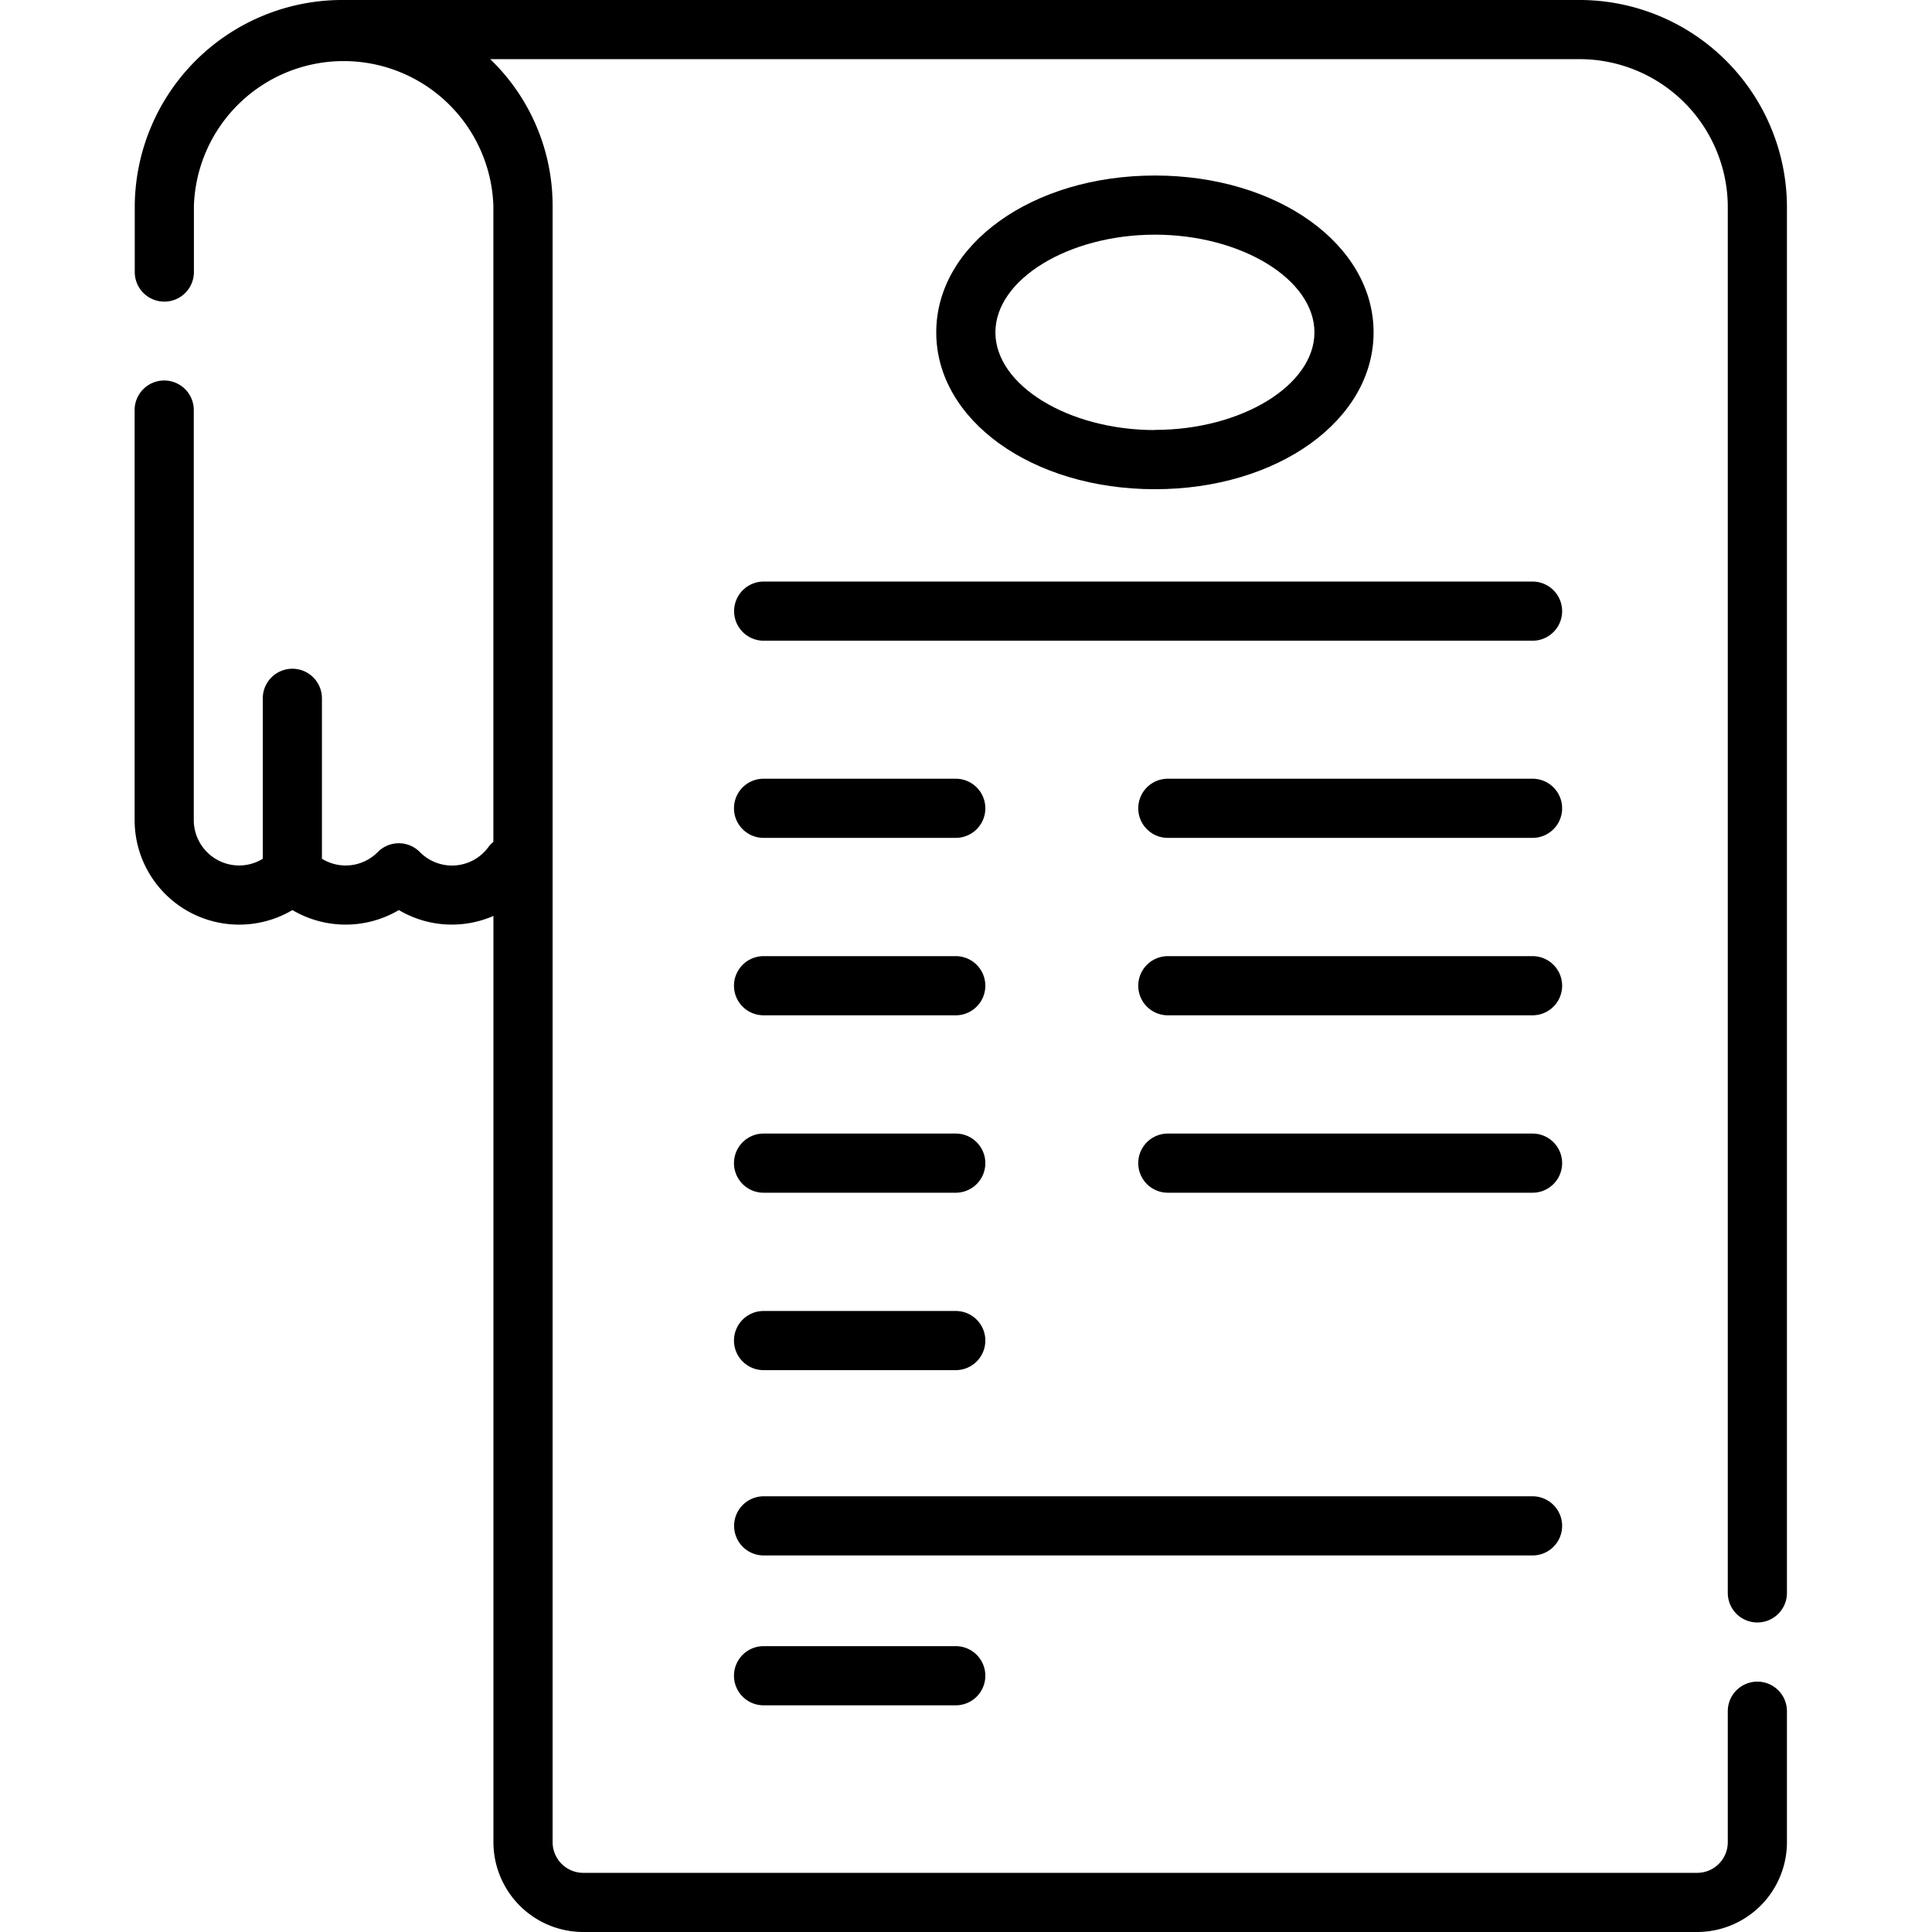
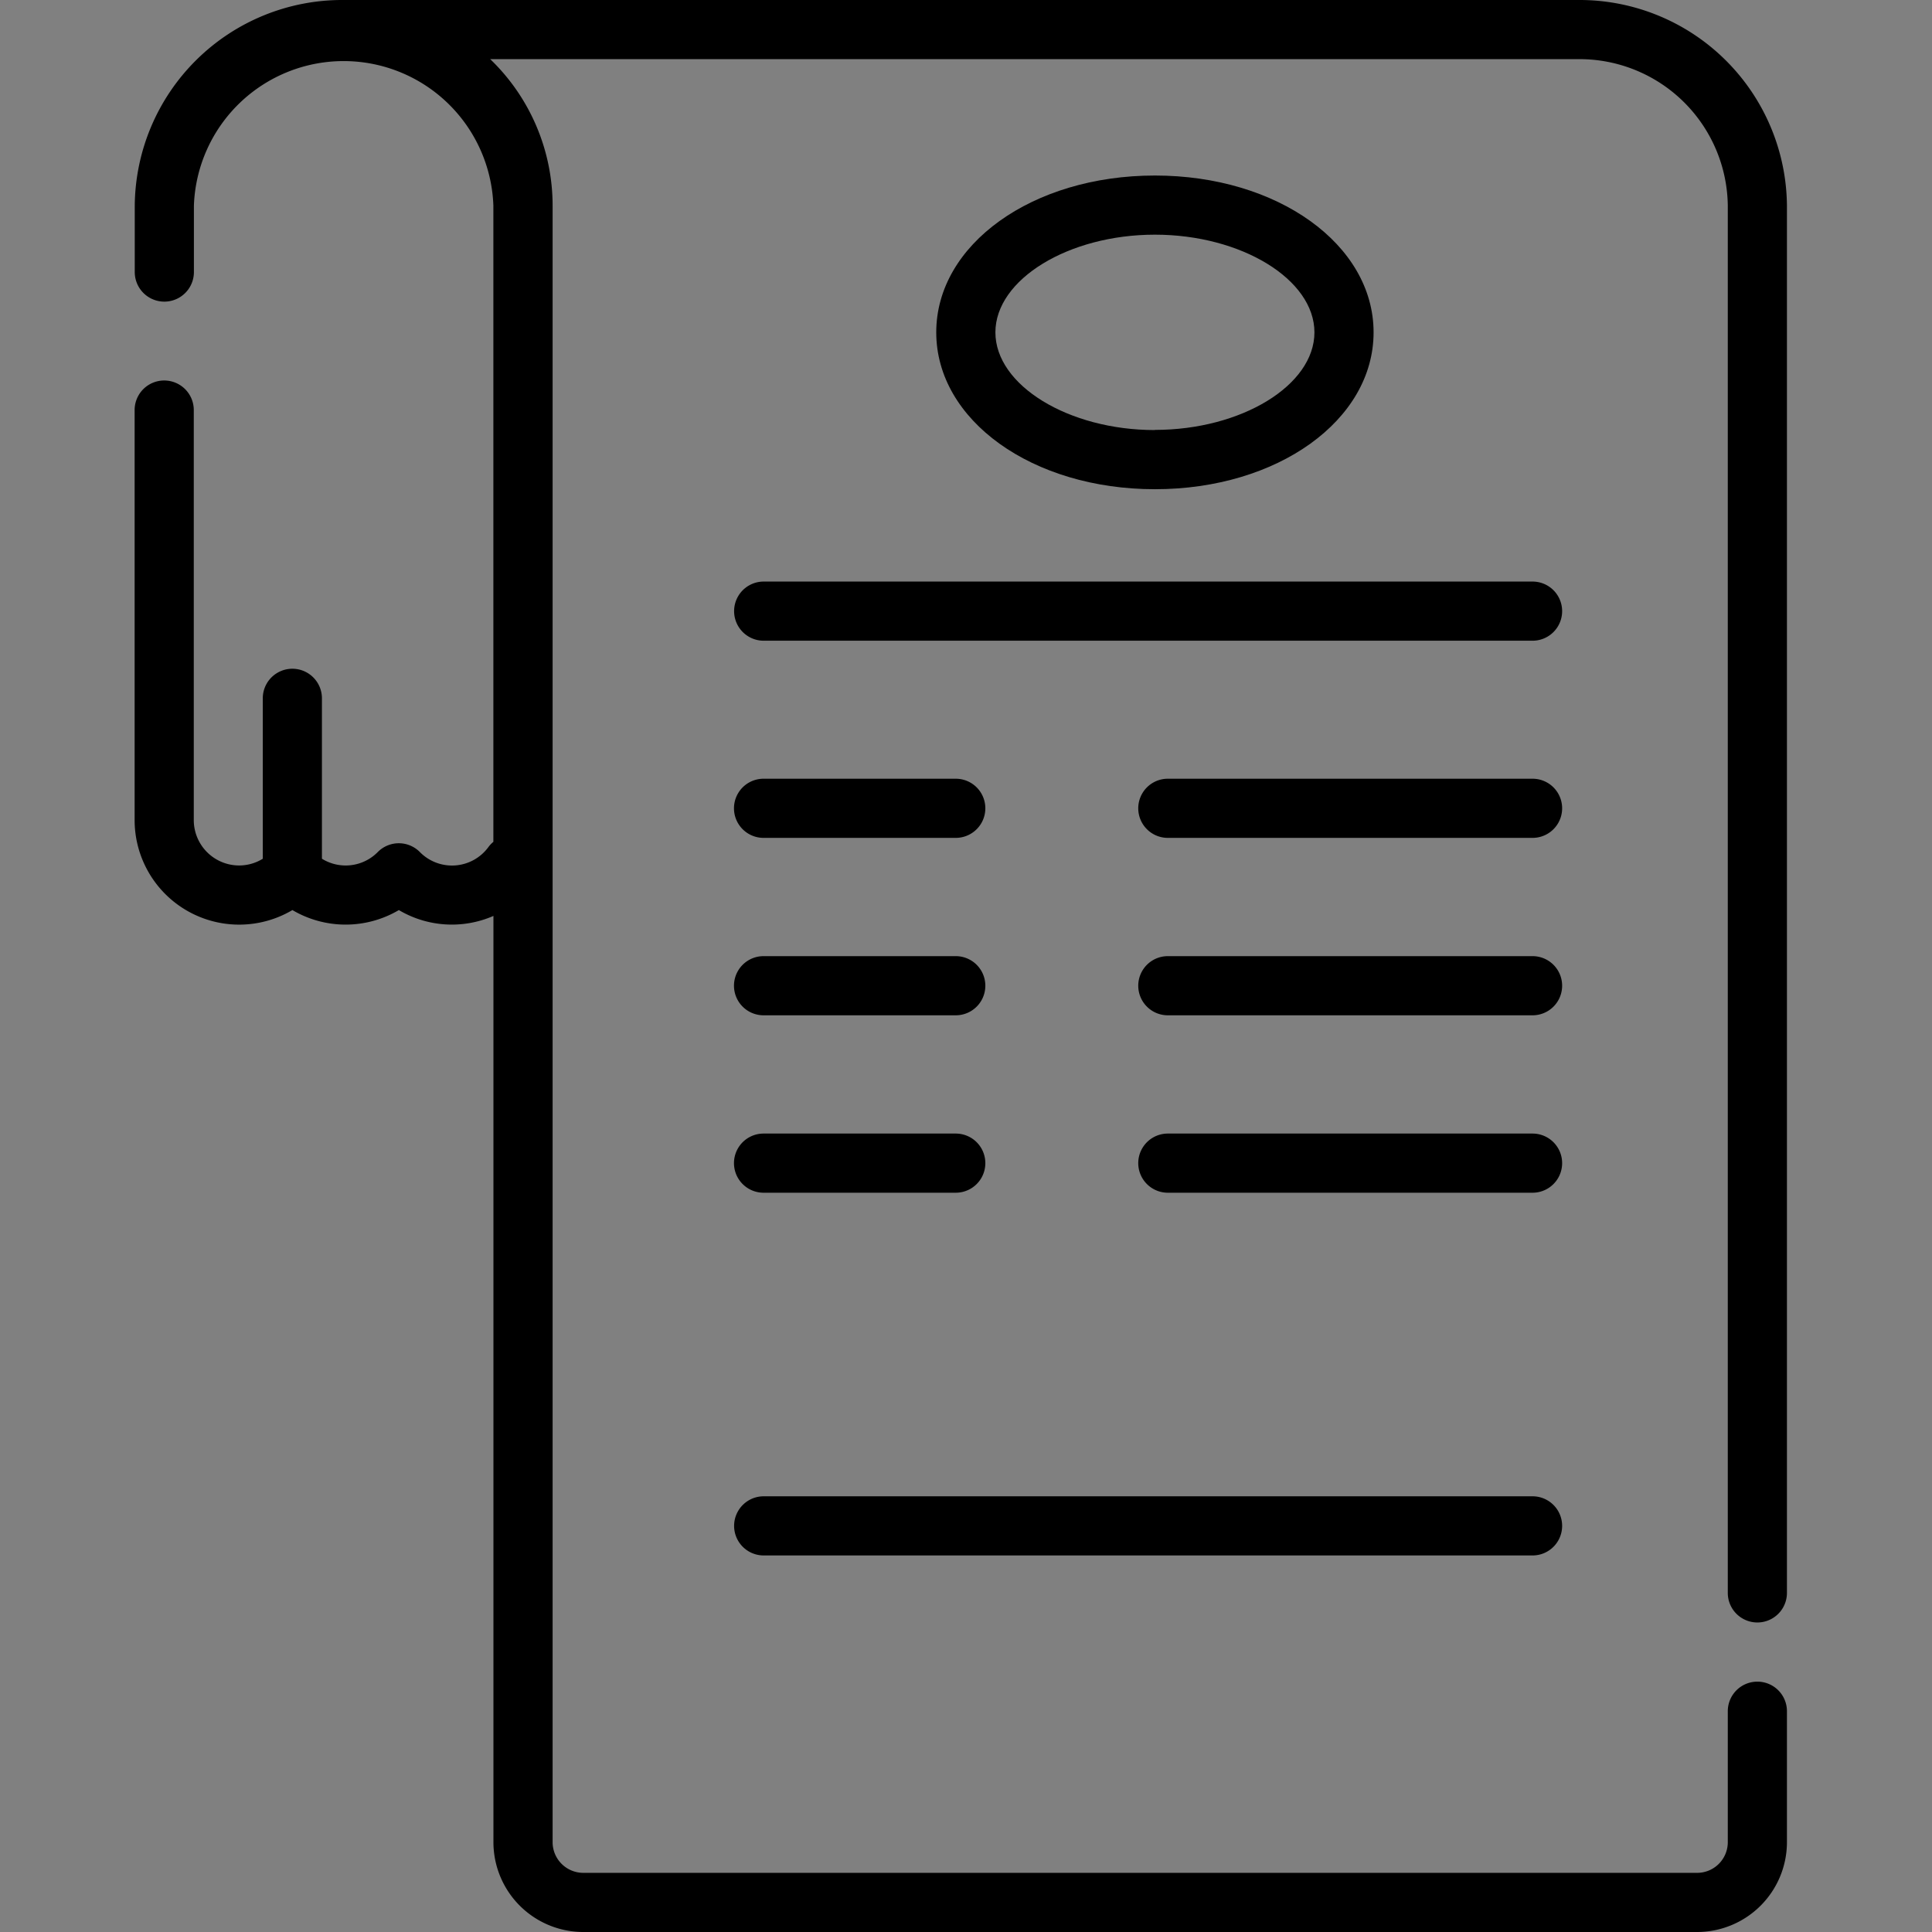
<svg xmlns="http://www.w3.org/2000/svg" width="60" height="60" viewBox="0 0 60 60">
  <rect x="0" y="0" width="60" height="60" fill="#808080" stroke="none" />
  <defs>
    <clipPath id="clip-_8">
      <rect width="60" height="60" />
    </clipPath>
  </defs>
  <g id="_8" data-name="8" clip-path="url(#clip-_8)">
-     <rect width="60" height="60" fill="#fff" />
    <g id="bill-receipt-svgrepo-com" transform="translate(-32.894 0)">
      <g id="Group_1369" data-name="Group 1369" transform="translate(68.244 24.184)">
        <g id="Group_1368" data-name="Group 1368">
          <path id="Path_3447" data-name="Path 3447" d="M315.264,206.367H303.937a.918.918,0,1,0,0,1.837h11.327a.918.918,0,1,0,0-1.837Z" transform="translate(-303.019 -206.367)" />
        </g>
      </g>
      <g id="Group_1371" data-name="Group 1371" transform="translate(68.244 29.694)">
        <g id="Group_1370" data-name="Group 1370">
          <path id="Path_3448" data-name="Path 3448" d="M315.264,253.388H303.937a.918.918,0,1,0,0,1.837h11.327a.918.918,0,1,0,0-1.837Z" transform="translate(-303.019 -253.388)" />
        </g>
      </g>
      <g id="Group_1373" data-name="Group 1373" transform="translate(68.244 35.204)">
        <g id="Group_1372" data-name="Group 1372">
          <path id="Path_3449" data-name="Path 3449" d="M315.264,300.407H303.937a.918.918,0,1,0,0,1.837h11.327a.918.918,0,1,0,0-1.837Z" transform="translate(-303.019 -300.407)" />
        </g>
      </g>
      <g id="Group_1375" data-name="Group 1375" transform="translate(55.693 24.184)">
        <g id="Group_1374" data-name="Group 1374">
          <path id="Path_3450" data-name="Path 3450" d="M202.8,206.367h-5.969a.918.918,0,1,0,0,1.837H202.8a.918.918,0,0,0,0-1.837Z" transform="translate(-195.917 -206.367)" />
        </g>
      </g>
      <g id="Group_1377" data-name="Group 1377" transform="translate(55.693 29.694)">
        <g id="Group_1376" data-name="Group 1376">
          <path id="Path_3451" data-name="Path 3451" d="M202.8,253.388h-5.969a.918.918,0,1,0,0,1.837H202.8a.918.918,0,1,0,0-1.837Z" transform="translate(-195.917 -253.388)" />
        </g>
      </g>
      <g id="Group_1379" data-name="Group 1379" transform="translate(55.693 35.204)">
        <g id="Group_1378" data-name="Group 1378">
-           <path id="Path_3452" data-name="Path 3452" d="M202.8,300.407h-5.969a.918.918,0,1,0,0,1.837H202.8a.918.918,0,0,0,0-1.837Z" transform="translate(-195.917 -300.407)" />
+           <path id="Path_3452" data-name="Path 3452" d="M202.8,300.407h-5.969a.918.918,0,1,0,0,1.837H202.8a.918.918,0,0,0,0-1.837" transform="translate(-195.917 -300.407)" />
        </g>
      </g>
      <g id="Group_1381" data-name="Group 1381" transform="translate(55.693 40.714)">
        <g id="Group_1380" data-name="Group 1380">
-           <path id="Path_3453" data-name="Path 3453" d="M202.8,347.427h-5.969a.918.918,0,1,0,0,1.837H202.8a.918.918,0,0,0,0-1.837Z" transform="translate(-195.917 -347.427)" />
-         </g>
+           </g>
      </g>
      <g id="Group_1383" data-name="Group 1383" transform="translate(55.693 18.061)">
        <g id="Group_1382" data-name="Group 1382">
          <path id="Path_3454" data-name="Path 3454" d="M220.713,154.122H196.835a.918.918,0,1,0,0,1.837h23.878a.918.918,0,1,0,0-1.837Z" transform="translate(-195.917 -154.122)" />
        </g>
      </g>
      <g id="Group_1385" data-name="Group 1385" transform="translate(55.693 46.469)">
        <g id="Group_1384" data-name="Group 1384">
          <path id="Path_3455" data-name="Path 3455" d="M220.713,396.539H196.835a.918.918,0,1,0,0,1.837h23.878a.918.918,0,1,0,0-1.837Z" transform="translate(-195.917 -396.539)" />
        </g>
      </g>
      <g id="Group_1387" data-name="Group 1387" transform="translate(55.693 51.123)">
        <g id="Group_1386" data-name="Group 1386">
-           <path id="Path_3456" data-name="Path 3456" d="M202.8,436.245h-5.969a.918.918,0,1,0,0,1.837H202.8a.918.918,0,0,0,0-1.837Z" transform="translate(-195.917 -436.245)" />
-         </g>
+           </g>
      </g>
      <g id="Group_1389" data-name="Group 1389" transform="translate(61.97 5.449)">
        <g id="Group_1388" data-name="Group 1388" transform="translate(0)">
          <path id="Path_3457" data-name="Path 3457" d="M256.269,46.5c-3.808,0-6.791,2.14-6.791,4.871s2.983,4.871,6.791,4.871,6.791-2.14,6.791-4.871S260.076,46.5,256.269,46.5Zm0,7.905c-2.685,0-4.954-1.39-4.954-3.034s2.269-3.034,4.954-3.034,4.954,1.389,4.954,3.034S258.954,54.4,256.269,54.4Z" transform="translate(-249.478 -46.498)" />
        </g>
      </g>
      <g id="Group_1391" data-name="Group 1391" transform="translate(37.079 0)">
        <g id="Group_1390" data-name="Group 1390" transform="translate(0 0)">
          <path id="Path_3458" data-name="Path 3458" d="M87.47,52.225a.918.918,0,0,0-.918.918v4.086a.953.953,0,0,1-.97.934H51.026a.954.954,0,0,1-.97-.934V6.383a6.313,6.313,0,0,0-1.938-4.546H81.9a4.605,4.605,0,0,1,4.652,4.546V49.469a.918.918,0,0,0,1.837,0V6.383A6.444,6.444,0,0,0,81.9,0H43.568a6.444,6.444,0,0,0-6.489,6.383V8.449a.918.918,0,0,0,1.837,0V6.383a4.653,4.653,0,0,1,9.3,0V26.144a.9.9,0,0,0-.153.161,1.4,1.4,0,0,1-2.131.155.918.918,0,0,0-1.305,0,1.4,1.4,0,0,1-1.735.209V21.687a.918.918,0,0,0-1.837,0v4.982a1.4,1.4,0,0,1-.735.209,1.41,1.41,0,0,1-1.408-1.408V12.735a.918.918,0,0,0-1.837,0V25.469a3.247,3.247,0,0,0,4.9,2.794,3.252,3.252,0,0,0,3.306,0,3.229,3.229,0,0,0,2.937.182V57.229A2.792,2.792,0,0,0,51.027,60H85.582a2.792,2.792,0,0,0,2.807-2.771V53.143A.918.918,0,0,0,87.47,52.225Z" transform="translate(-37.079 0)" />
        </g>
      </g>
    </g>
  </g>
</svg>